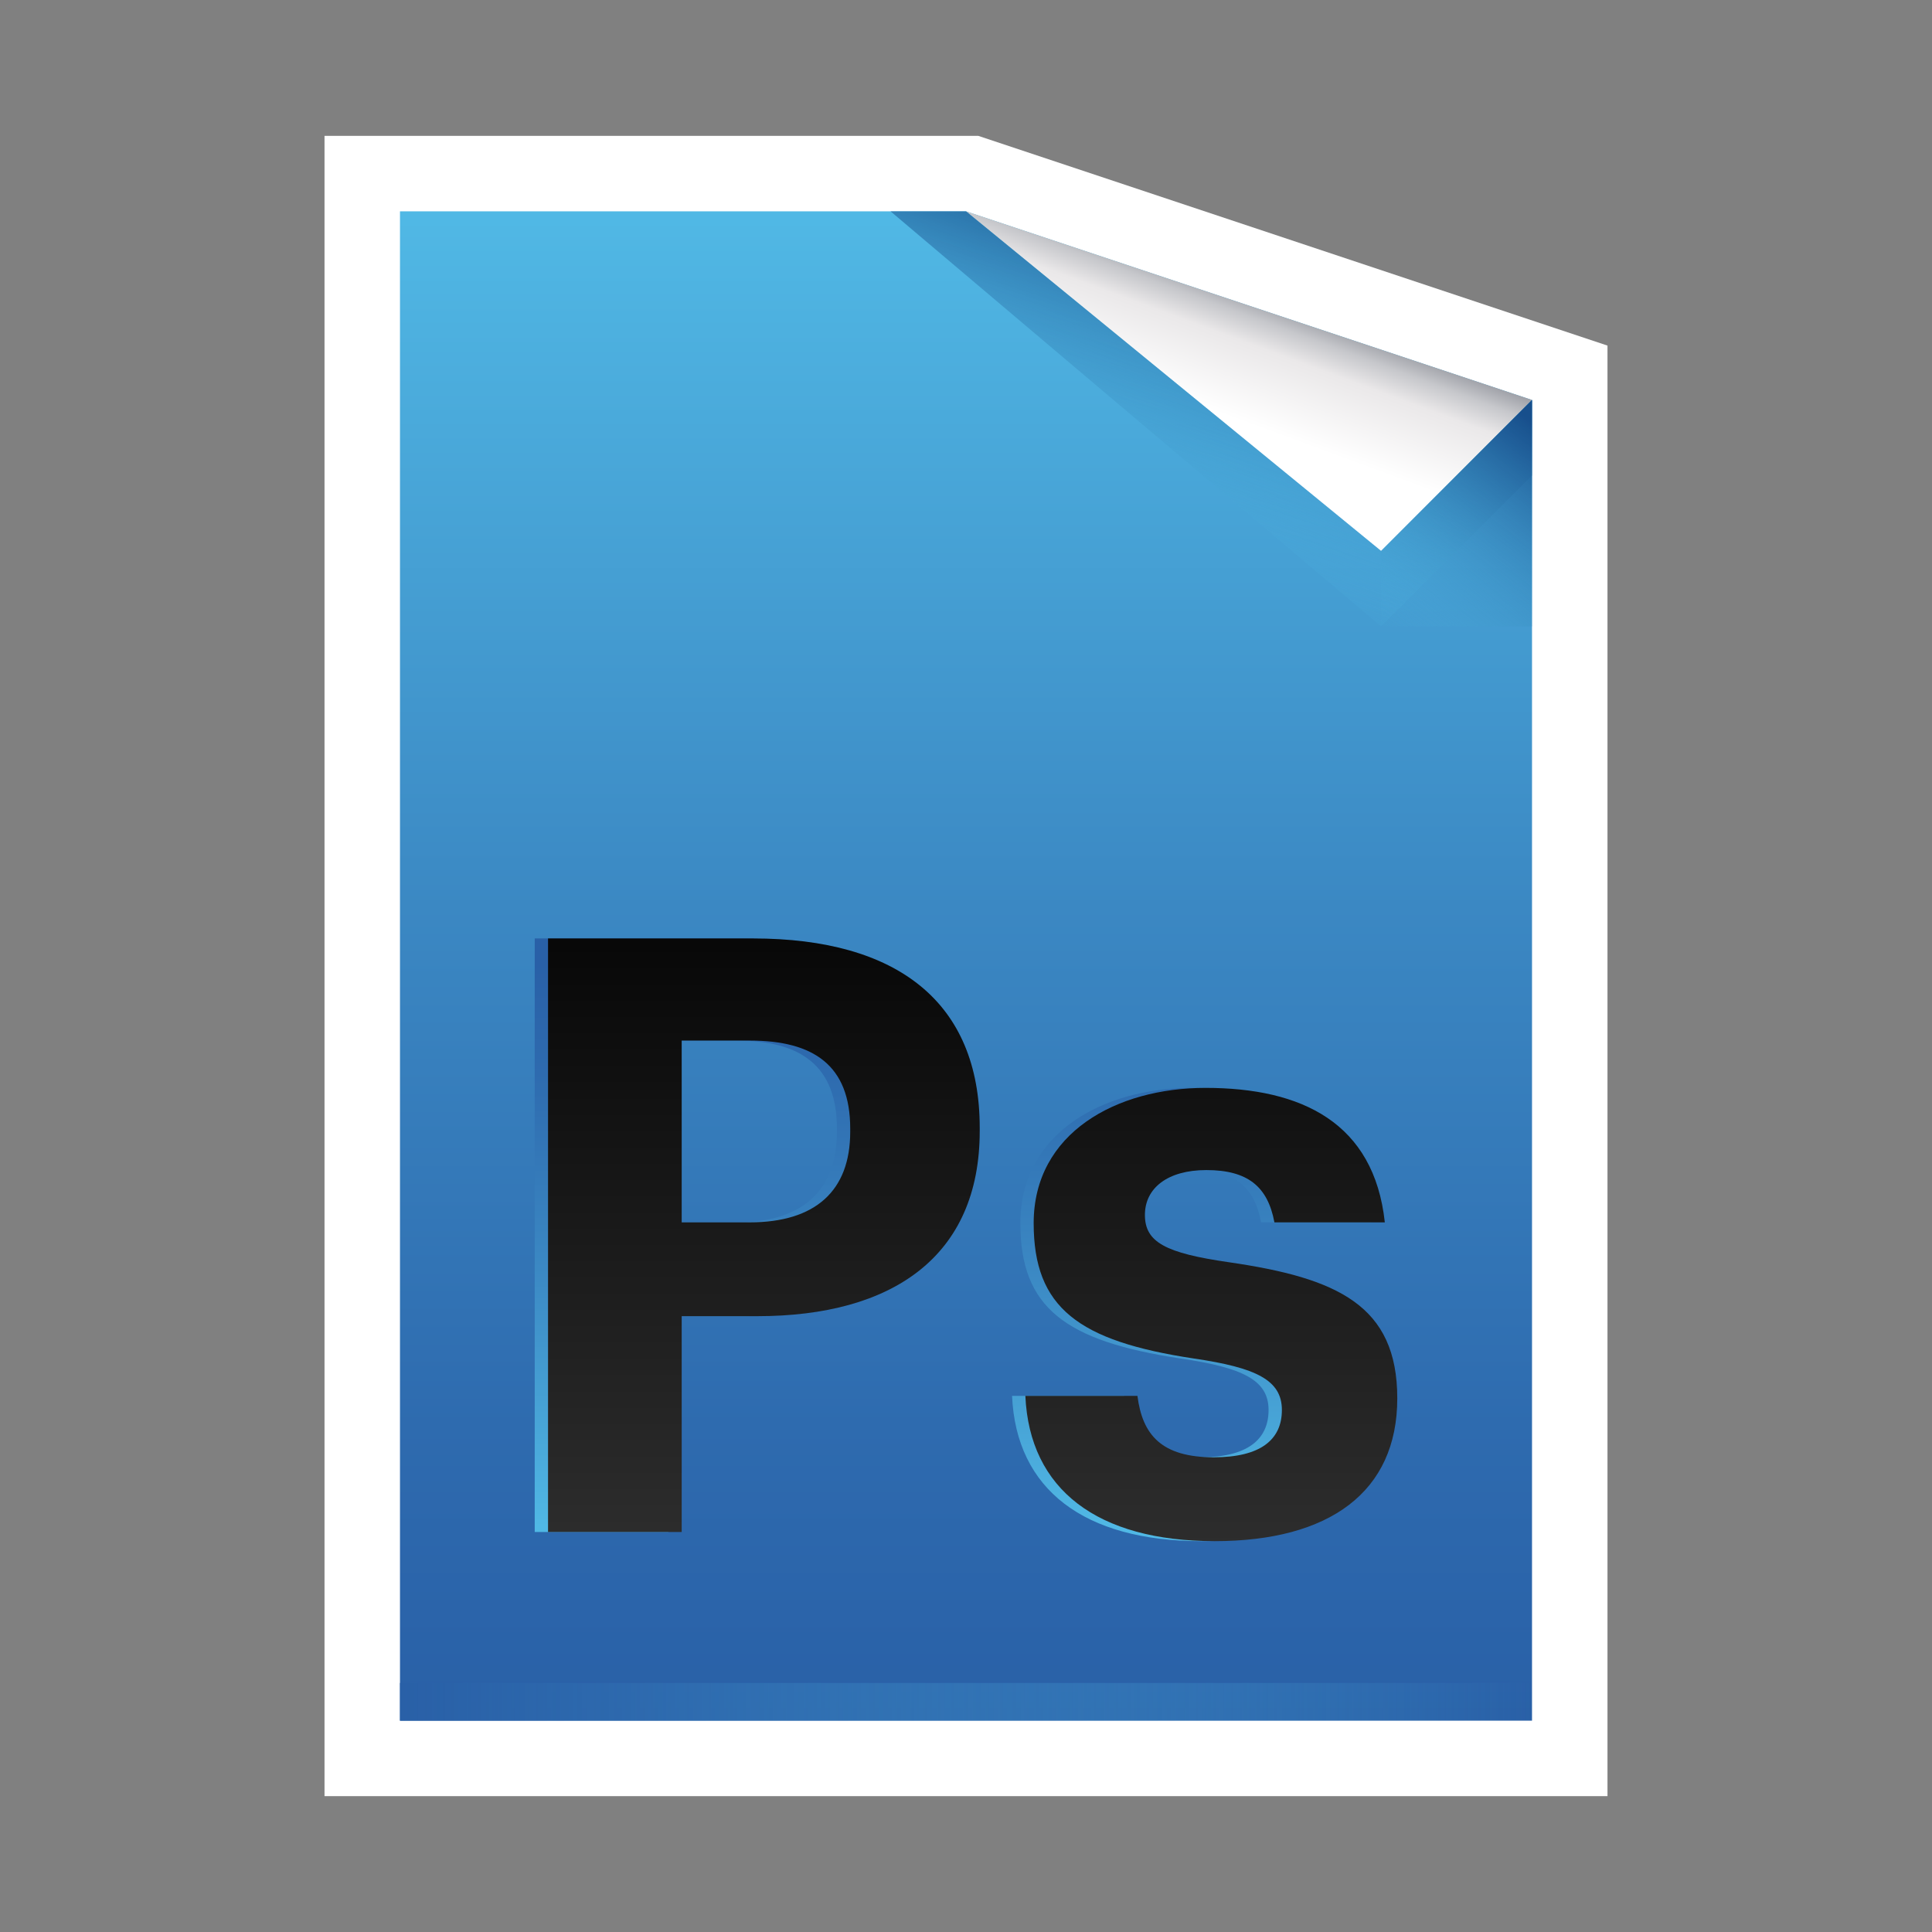
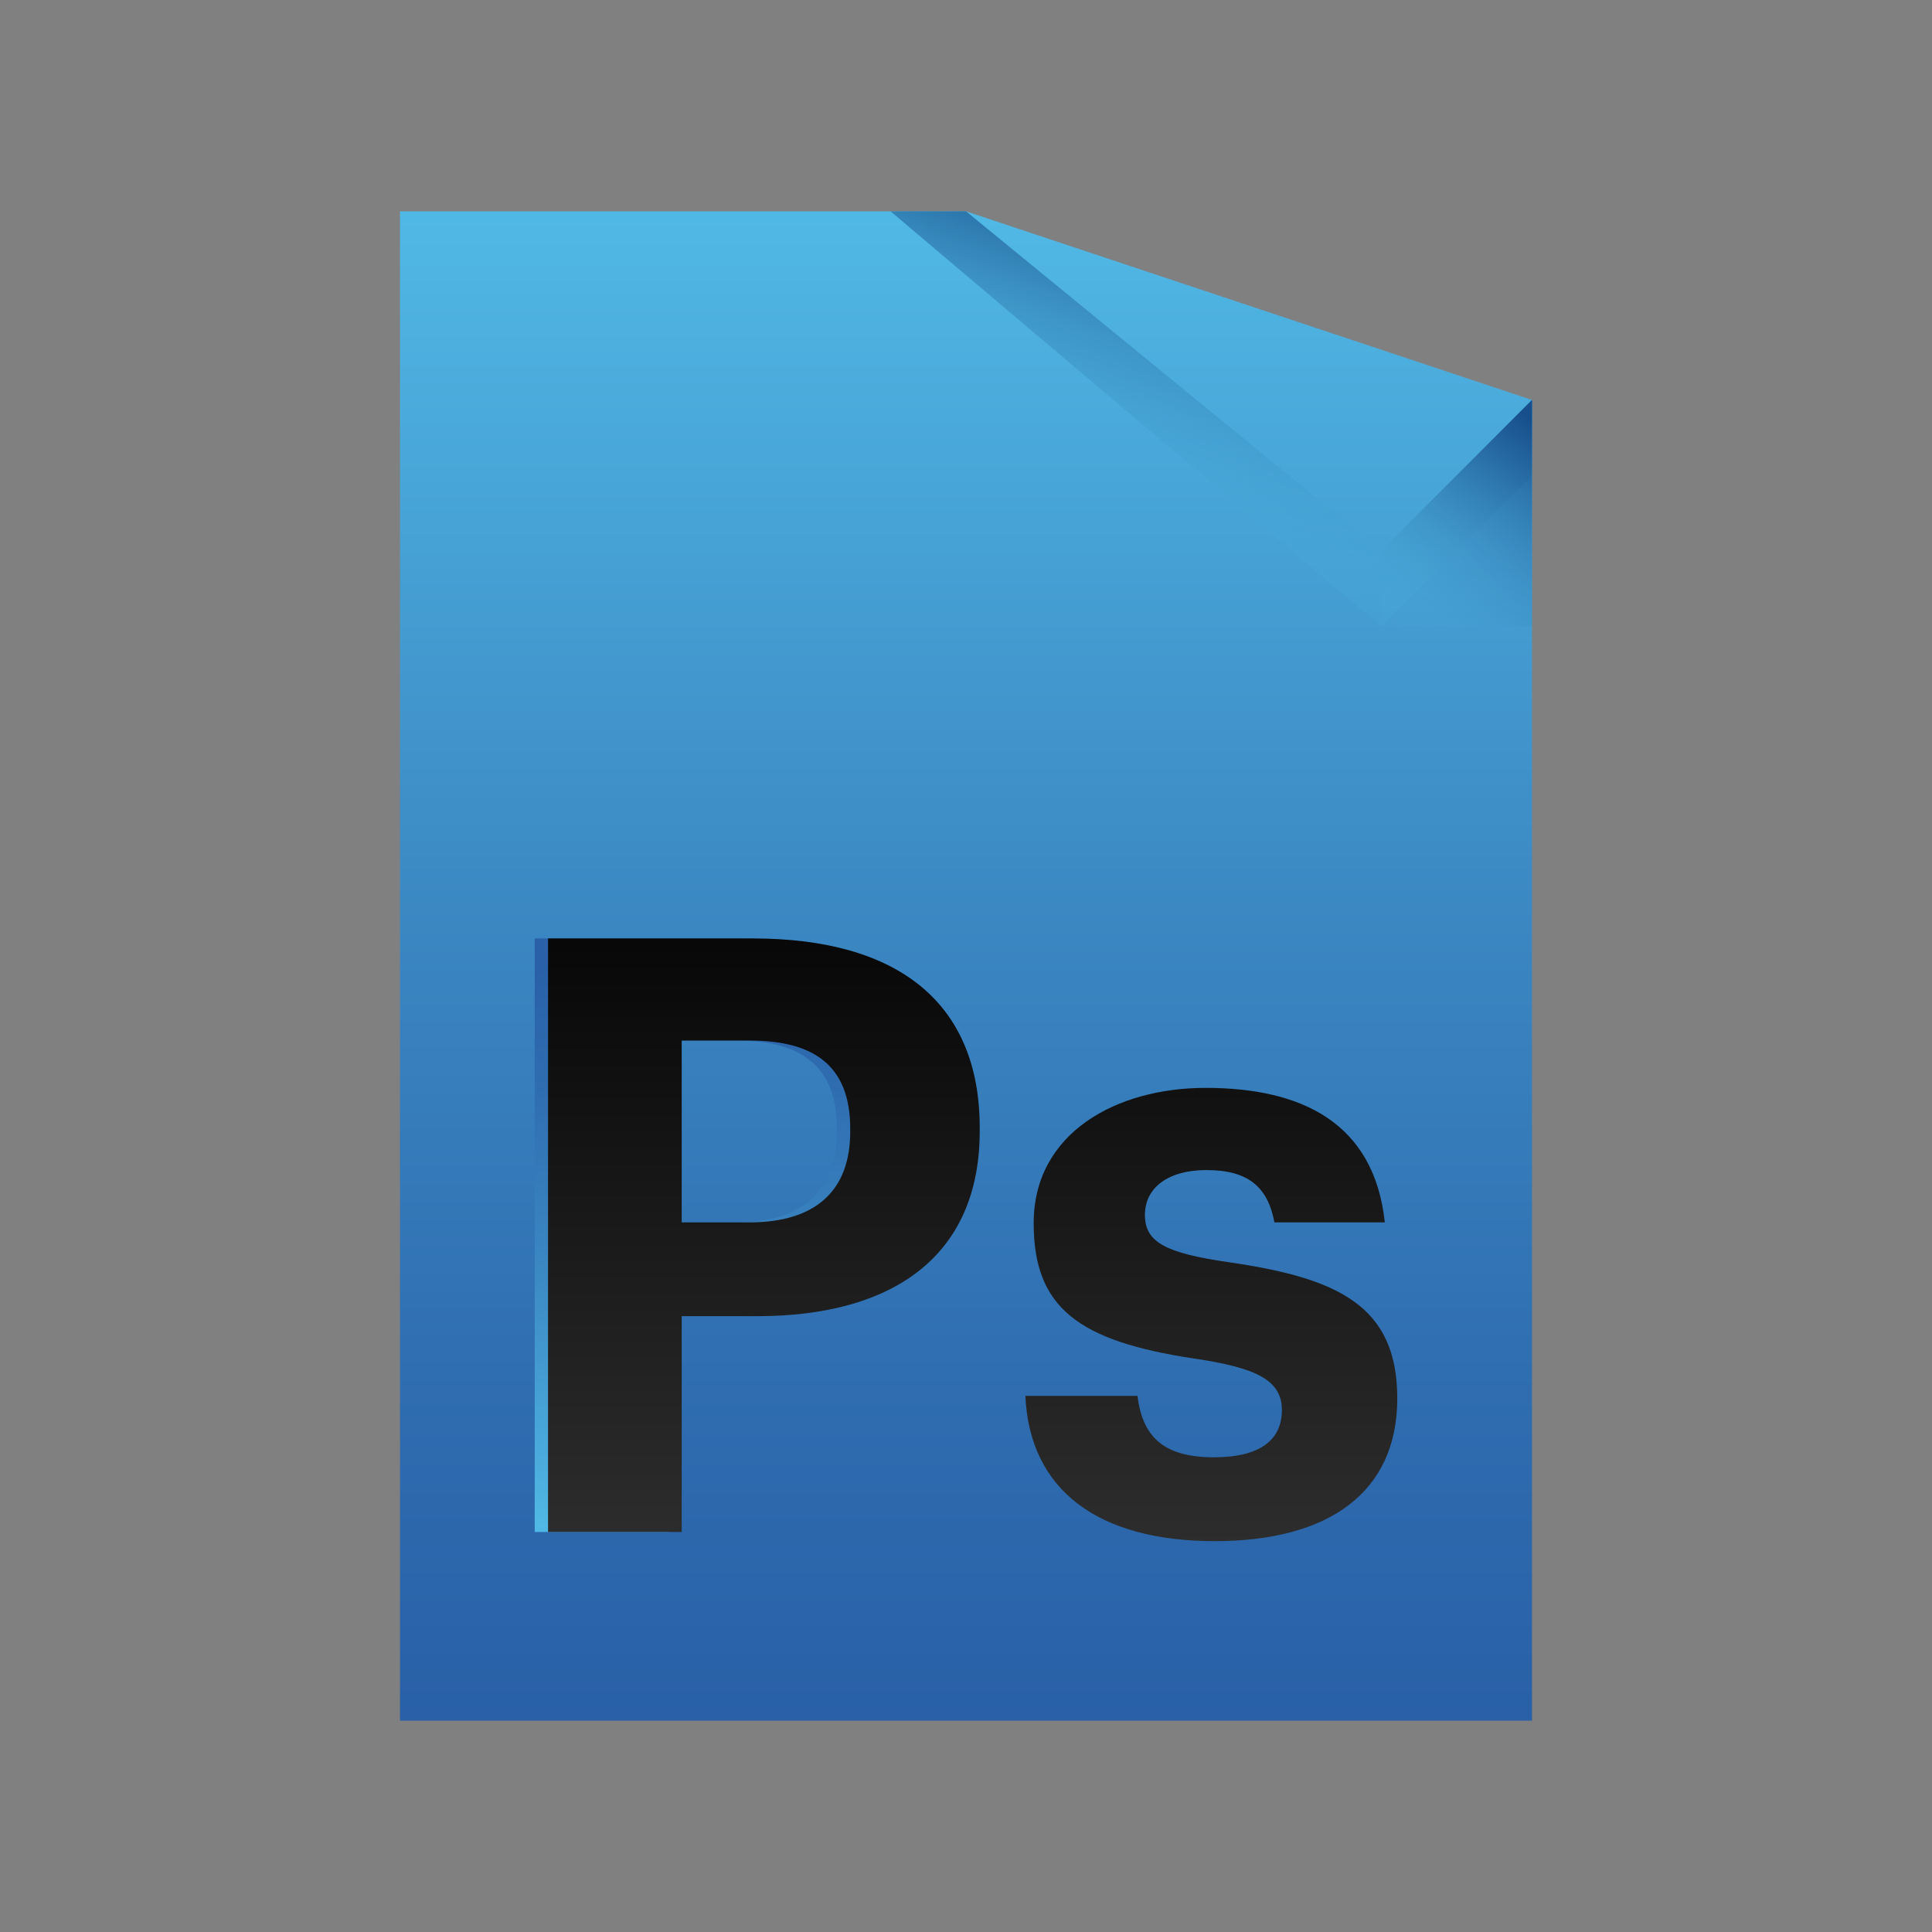
<svg xmlns="http://www.w3.org/2000/svg" enable-background="new 0 0 512 512" viewBox="0 0 512 512" id="adobe">
  <rect x="0" y="0" width="512" height="512" fill="#808080" stroke="none" />
-   <polygon fill="white" points="426 476 86 476 86 36 259.245 36 426 91.585" />
  <linearGradient id="a" x1="256" x2="256" y1="58.506" y2="456.079" gradientUnits="userSpaceOnUse">
    <stop offset="0" stop-color="#50b8e5" />
    <stop offset=".006" stop-color="#50b7e4" />
    <stop offset=".457" stop-color="#3b88c3" />
    <stop offset=".803" stop-color="#2e6baf" />
    <stop offset="1" stop-color="#2960a7" />
  </linearGradient>
  <polygon fill="url(#a)" points="406 456 106 456 106 56 256 56 406 106" />
  <linearGradient id="b" x1="314.593" x2="333.793" y1="125.395" y2="73.442" gradientUnits="userSpaceOnUse">
    <stop offset=".322" stop-color="#fff" />
    <stop offset=".684" stop-color="#eae8e9" />
    <stop offset=".808" stop-color="#c6c7cb" />
    <stop offset=".904" stop-color="#9d9fa6" />
    <stop offset="1" stop-color="#bababf" />
  </linearGradient>
-   <polygon fill="url(#b)" points="256 56 366 146 406 106" />
  <linearGradient id="c" x1="299.622" x2="330.116" y1="154.344" y2="63.991" gradientUnits="userSpaceOnUse">
    <stop offset="0" stop-color="#50b8e5" stop-opacity="0" />
    <stop offset=".162" stop-color="#4db2e0" stop-opacity=".162" />
    <stop offset=".387" stop-color="#439fd0" stop-opacity=".387" />
    <stop offset=".649" stop-color="#3382b7" stop-opacity=".649" />
    <stop offset=".938" stop-color="#1c5994" stop-opacity=".938" />
    <stop offset="1" stop-color="#174f8c" />
  </linearGradient>
  <polygon fill="url(#c)" points="256 56 366 146 406 106 406 126 366 166 236 56" />
  <linearGradient id="d" x1="373.396" x2="415.243" y1="172.042" y2="118.781" gradientUnits="userSpaceOnUse">
    <stop offset="0" stop-color="#50b8e5" stop-opacity="0" />
    <stop offset=".246" stop-color="#429dce" stop-opacity=".246" />
    <stop offset="1" stop-color="#174f8c" />
  </linearGradient>
  <polygon fill="url(#d)" points="406 106 406 166 366 166 366 146" />
  <linearGradient id="e" x1="406" x2="106.759" y1="451" y2="451" gradientUnits="userSpaceOnUse">
    <stop offset="0" stop-color="#50b8e5" stop-opacity="0" />
    <stop offset=".006" stop-color="#50b7e4" stop-opacity=".006" />
    <stop offset=".457" stop-color="#3b88c3" stop-opacity=".457" />
    <stop offset=".803" stop-color="#2e6baf" stop-opacity=".803" />
    <stop offset="1" stop-color="#2960a7" />
  </linearGradient>
-   <rect width="300" height="10" x="106" y="446" fill="url(#e)" />
  <linearGradient id="f" x1="198.907" x2="198.907" y1="404.341" y2="255.121" gradientUnits="userSpaceOnUse">
    <stop offset="0" stop-color="#50b8e5" />
    <stop offset=".006" stop-color="#50b7e4" />
    <stop offset=".457" stop-color="#3b88c3" />
    <stop offset=".803" stop-color="#2e6baf" />
    <stop offset="1" stop-color="#2960a7" />
  </linearGradient>
  <path fill="url(#f)" d="M141.707,248.699h54.34c38.28,0,60.061,16.939,60.061,50.16v0.88    c0,33.22-23.101,49.061-58.96,49.061h-20.021V406h-35.42V248.699z M195.167,323.939c17.38,0,26.62-8.359,26.62-23.98v-0.879    c0-16.721-9.68-23.32-26.62-23.32h-18.04v48.18H195.167z" />
  <linearGradient id="g" x1="317.484" x2="317.484" y1="404.341" y2="255.121" gradientUnits="userSpaceOnUse">
    <stop offset="0" stop-color="#50b8e5" />
    <stop offset=".006" stop-color="#50b7e4" />
    <stop offset=".457" stop-color="#3b88c3" />
    <stop offset=".803" stop-color="#2e6baf" />
    <stop offset="1" stop-color="#2960a7" />
  </linearGradient>
-   <path fill="url(#g)" d="M268.204,369.92h29.7c1.32,10.34,6.38,16.279,20.24,16.279c12.32,0,18.04-4.619,18.04-12.539    s-6.819-11.221-23.32-13.641c-30.58-4.619-42.46-13.42-42.46-35.859c0-23.98,22-35.861,45.54-35.861    c25.521,0,44.66,9.24,47.521,35.641h-29.26c-1.761-9.46-7.04-13.859-18.04-13.859c-10.341,0-16.28,4.84-16.28,11.879    c0,7.261,5.5,10.121,22.22,12.541c28.82,4.18,44.66,11.439,44.66,36.08c0,24.859-18.04,37.84-48.4,37.84    C287.344,408.42,269.304,394.78,268.204,369.92z" />
  <g>
    <linearGradient id="h" x1="202.436" x2="202.436" y1="435.593" y2="215.664" gradientUnits="userSpaceOnUse">
      <stop offset="0" stop-color="#333" />
      <stop offset="1" />
    </linearGradient>
    <path fill="url(#h)" d="M145.236,248.699h54.34c38.28,0,60.061,16.939,60.061,50.16v0.88    c0,33.22-23.101,49.061-58.96,49.061h-20.021V406h-35.42V248.699z M198.696,323.939c17.38,0,26.62-8.359,26.62-23.98v-0.879    c0-16.721-9.68-23.32-26.62-23.32h-18.04v48.18H198.696z" />
    <linearGradient id="i" x1="321.013" x2="321.013" y1="435.593" y2="215.664" gradientUnits="userSpaceOnUse">
      <stop offset="0" stop-color="#333" />
      <stop offset="1" />
    </linearGradient>
    <path fill="url(#i)" d="M271.733,369.92h29.7c1.32,10.34,6.38,16.279,20.24,16.279c12.32,0,18.04-4.619,18.04-12.539    s-6.819-11.221-23.32-13.641c-30.58-4.619-42.46-13.42-42.46-35.859c0-23.98,22-35.861,45.54-35.861    c25.521,0,44.66,9.24,47.521,35.641h-29.26c-1.761-9.46-7.04-13.859-18.04-13.859c-10.341,0-16.28,4.84-16.28,11.879    c0,7.261,5.5,10.121,22.22,12.541c28.82,4.18,44.66,11.439,44.66,36.08c0,24.859-18.04,37.84-48.4,37.84    C290.873,408.42,272.833,394.78,271.733,369.92z" />
  </g>
</svg>